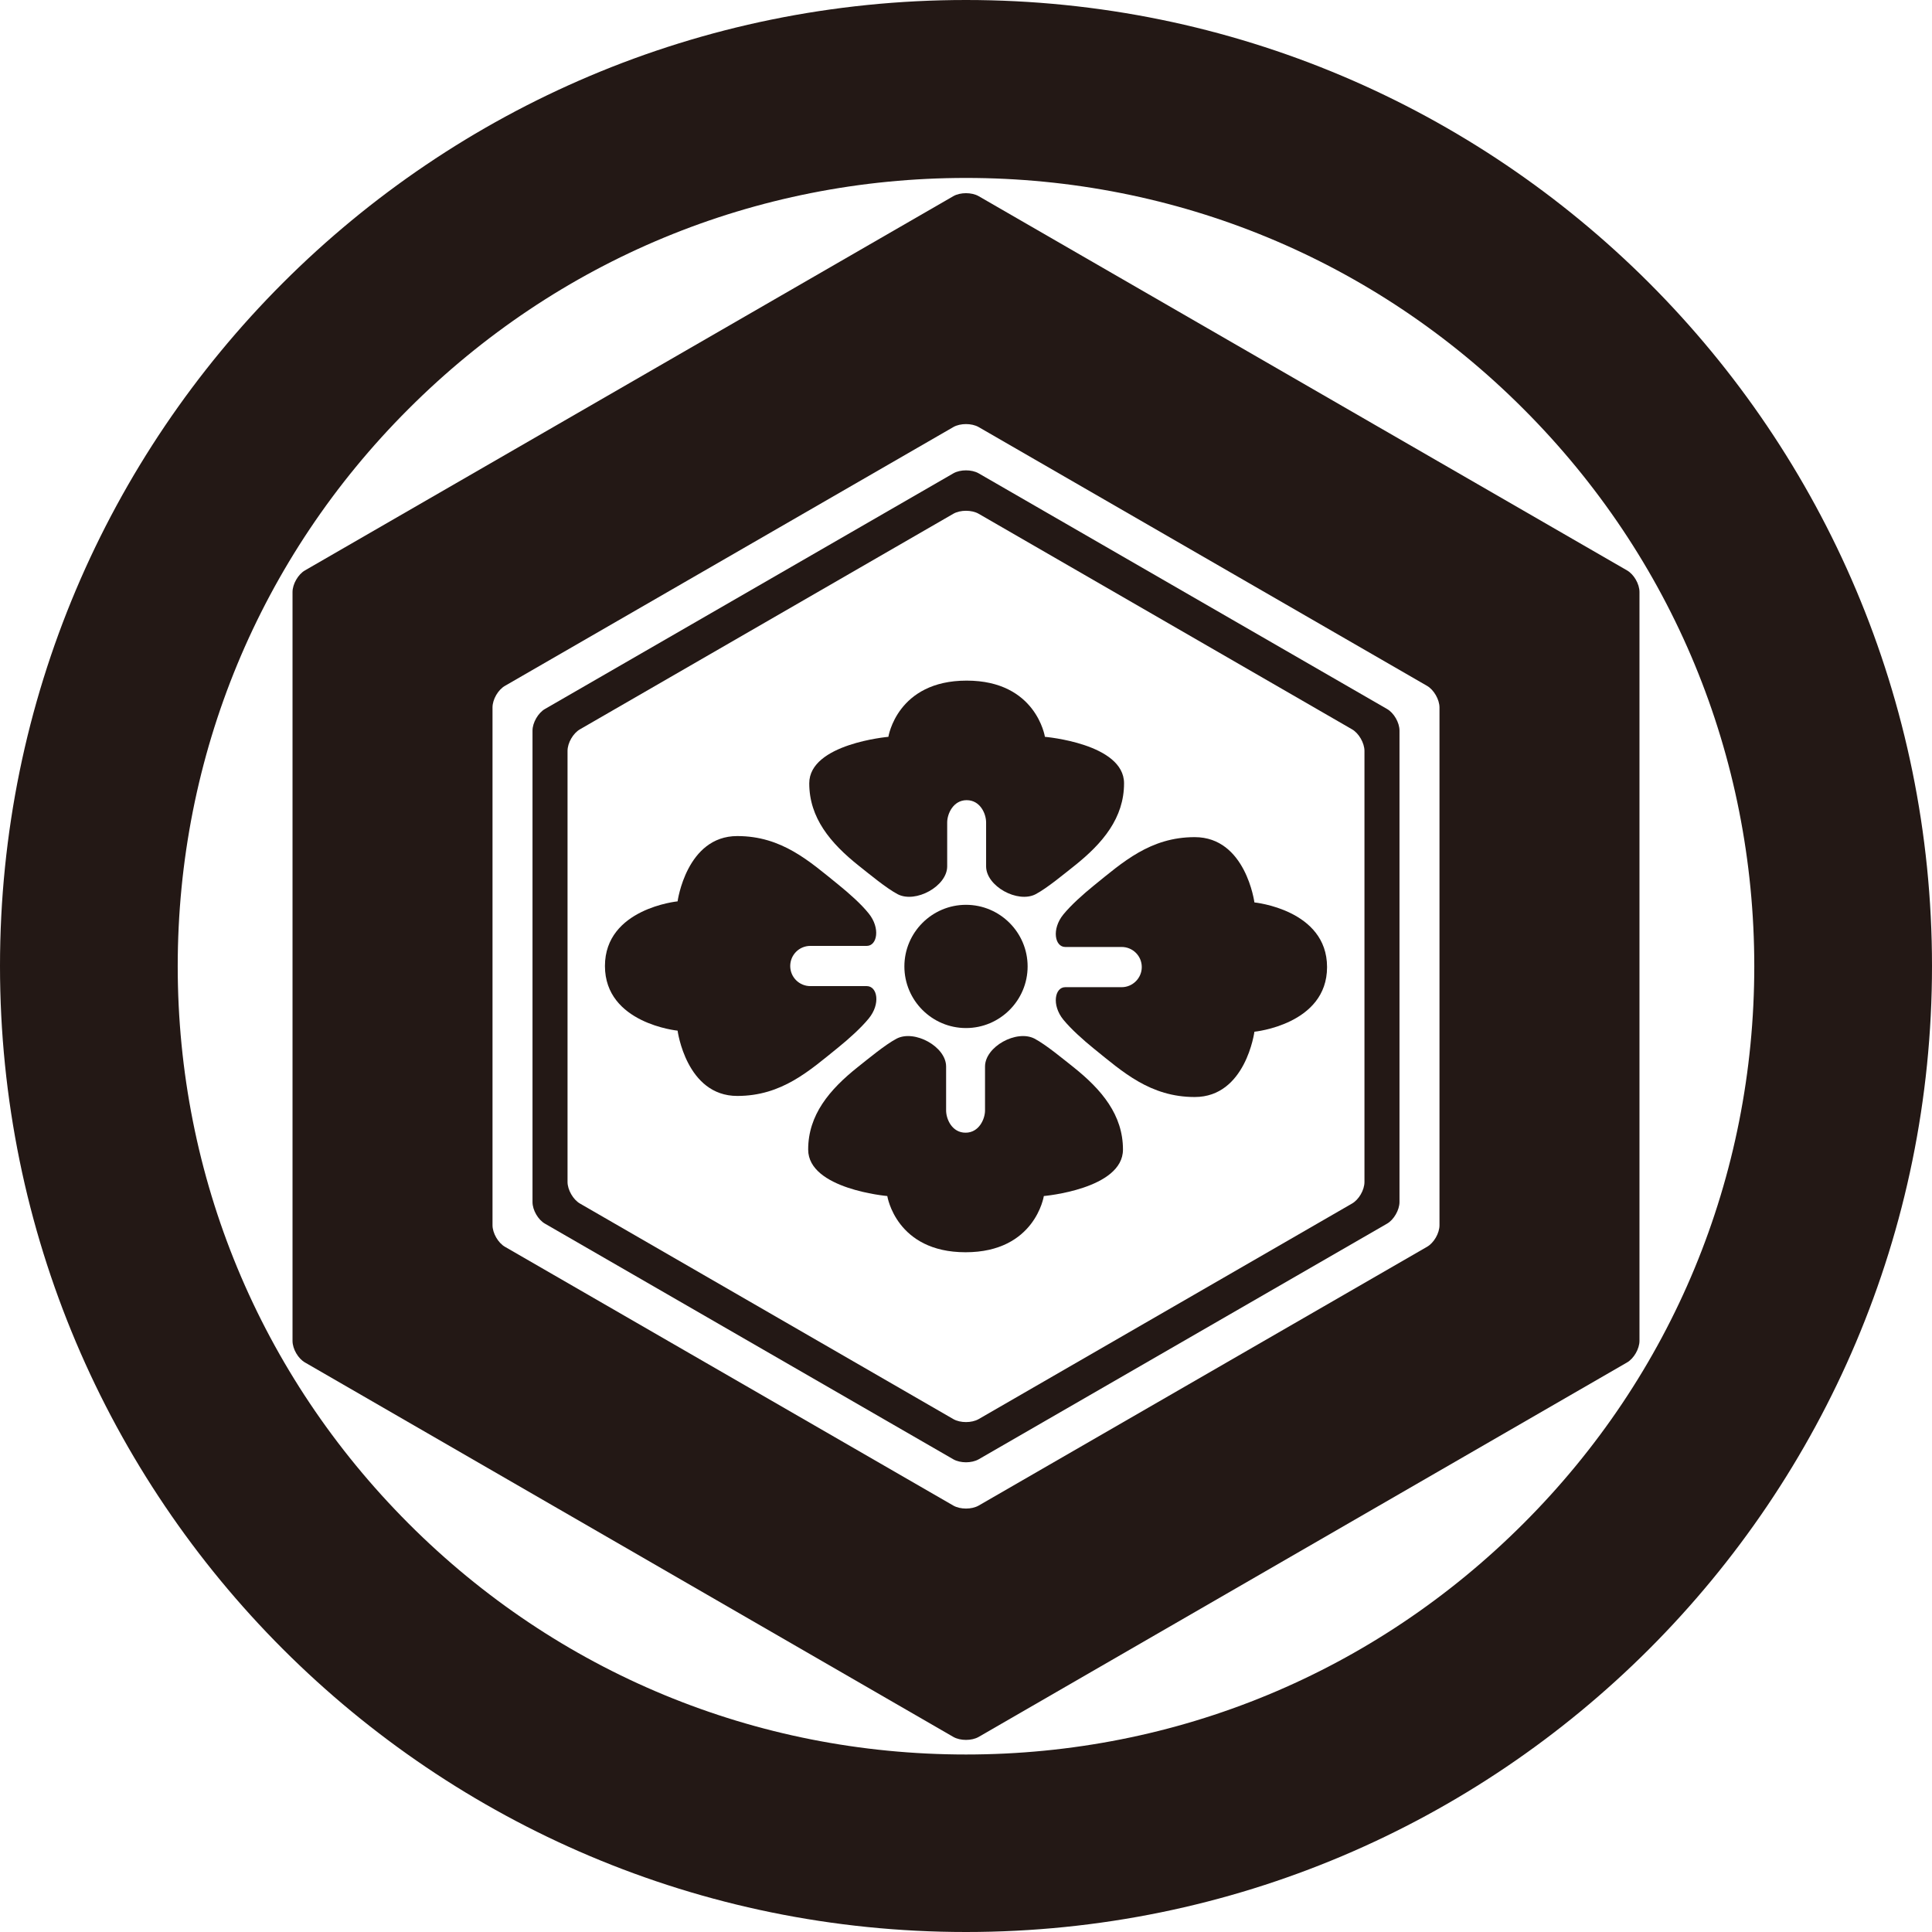
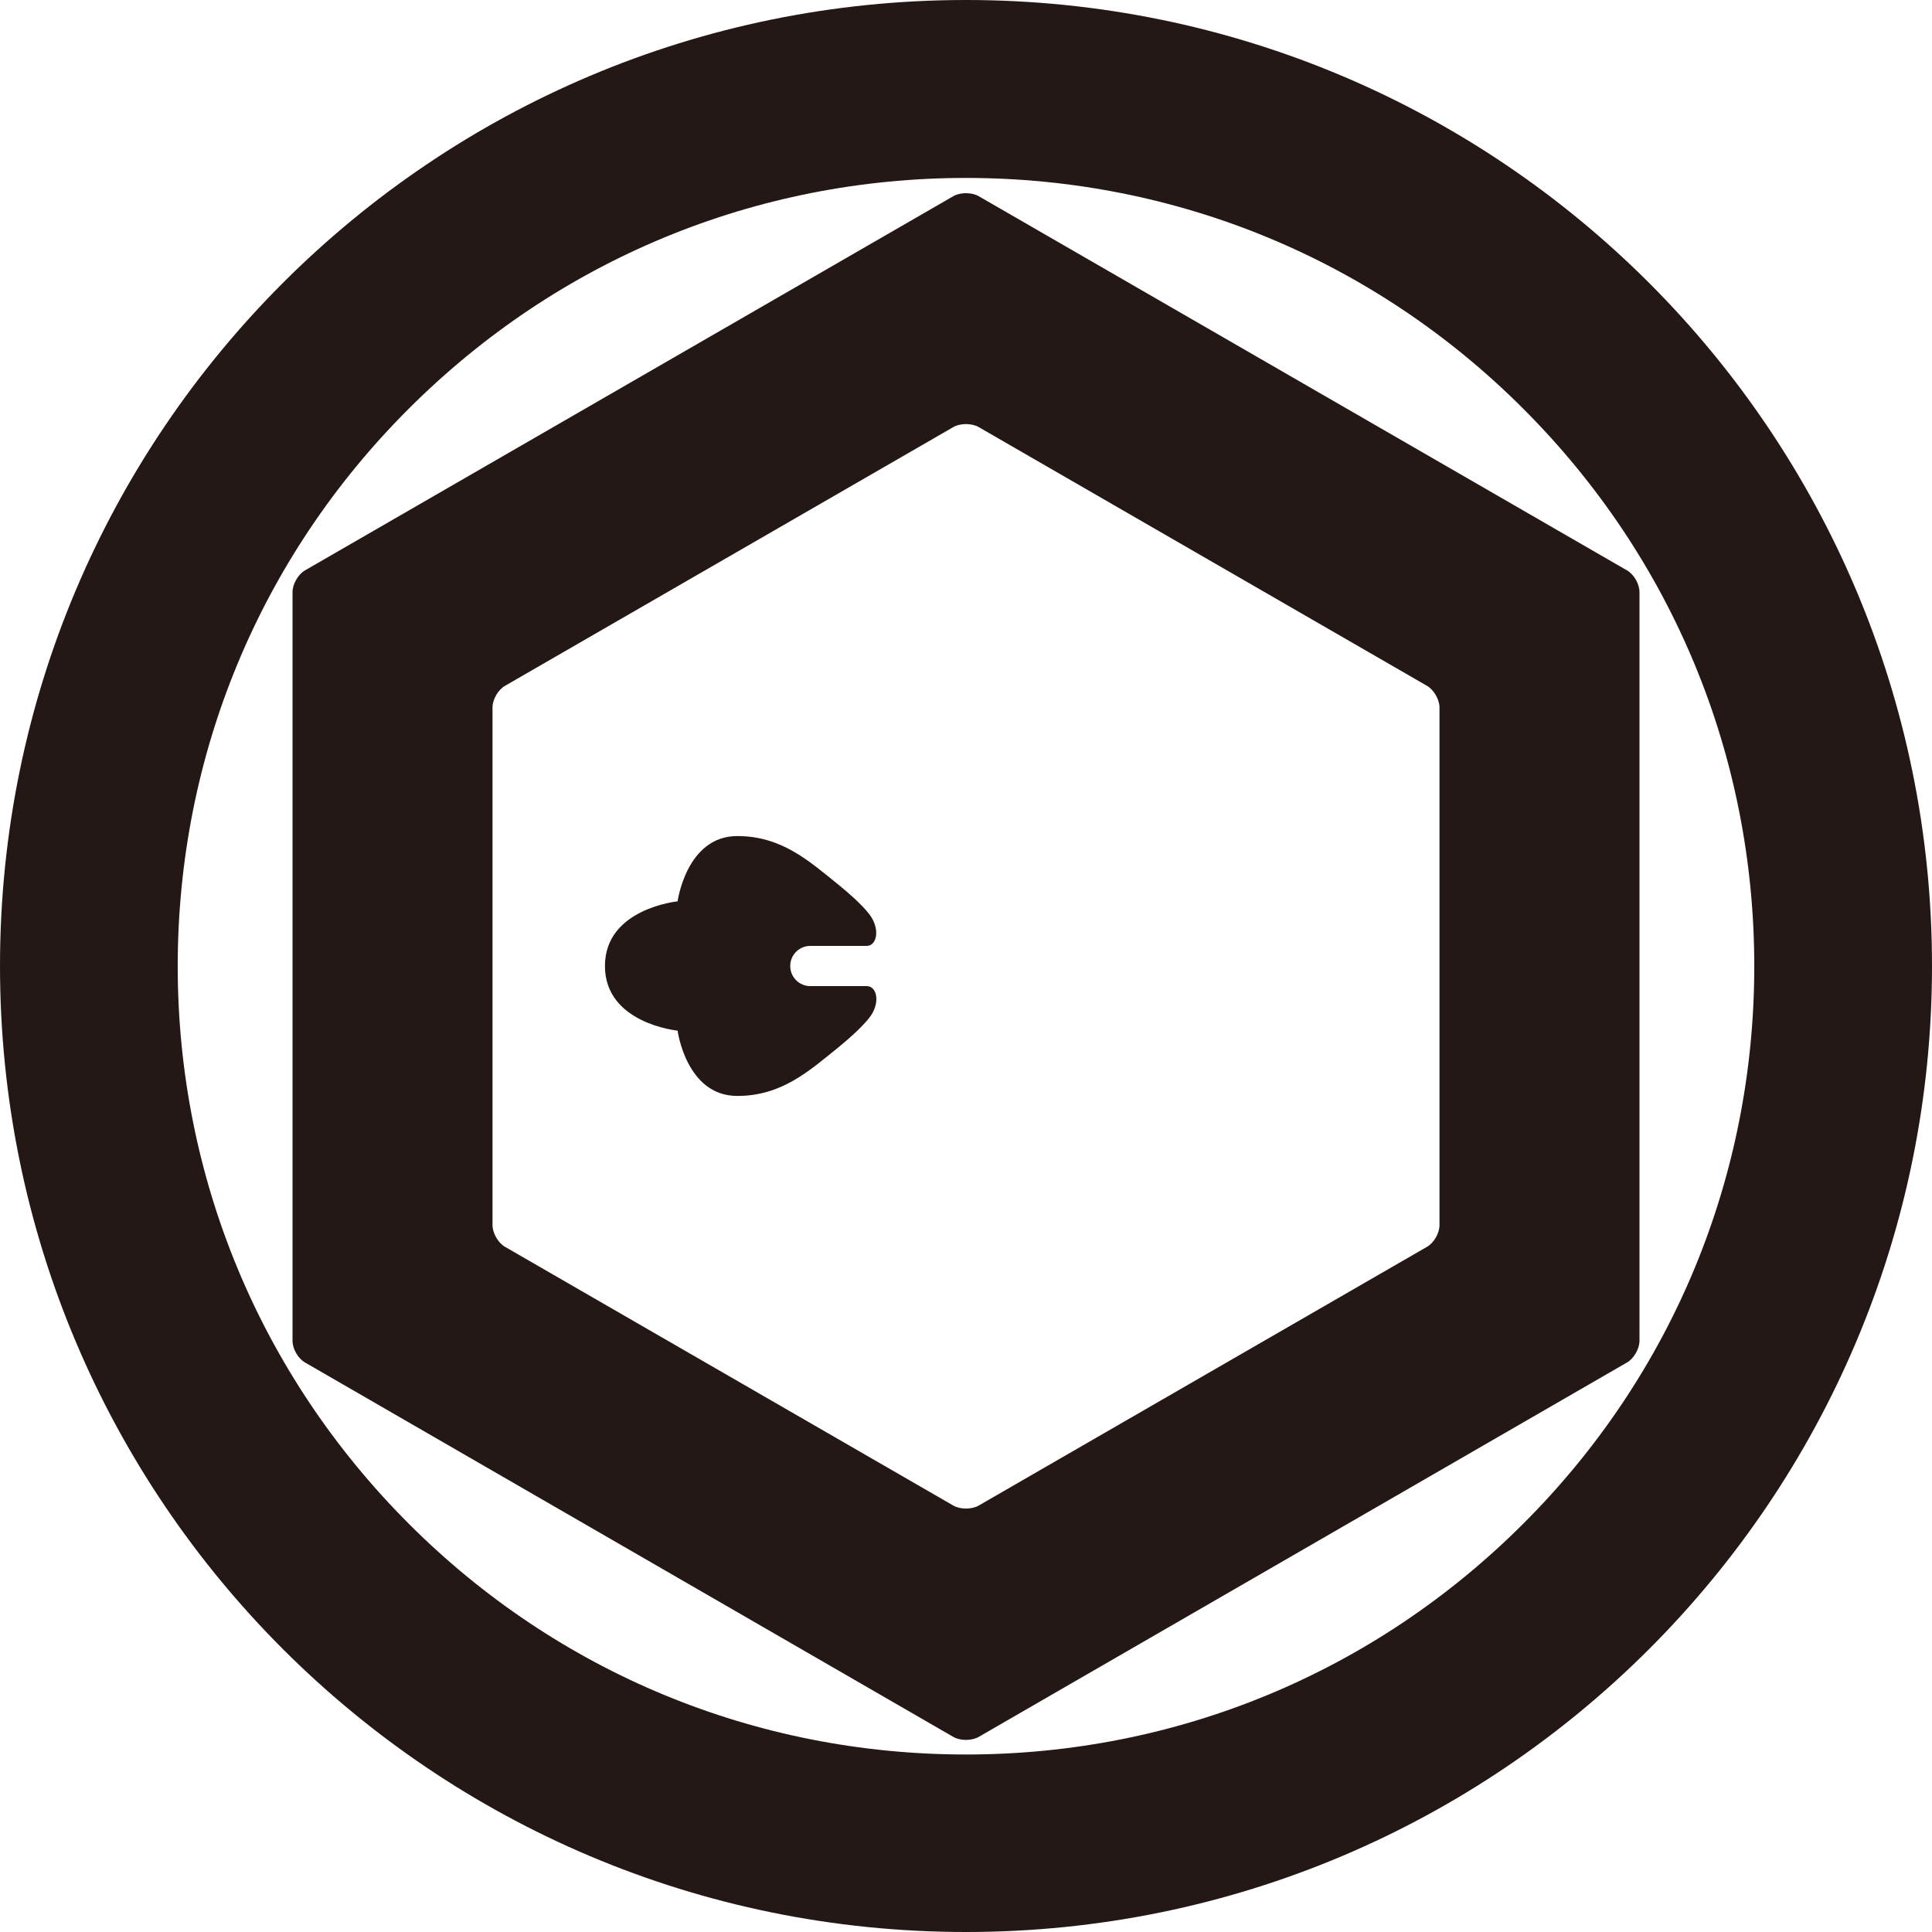
<svg xmlns="http://www.w3.org/2000/svg" id="_イヤー_1" viewBox="0 0 89.36 89.36">
  <defs>
    <style>.cls-1{fill:#231815;}</style>
  </defs>
  <path class="cls-1" d="M75.25,26.38L45.26,9.07c-.32-.18-.84-.18-1.16,0L14.11,26.38c-.32,.18-.58,.64-.58,1V62.02c0,.37,.26,.82,.58,1l29.99,17.32c.32,.18,.84,.18,1.16,0l29.99-17.32c.32-.18,.58-.64,.58-1V27.38c0-.37-.26-.82-.58-1Zm-8.67,30.29c0,.37-.26,.82-.58,1l-20.74,11.97c-.32,.18-.84,.18-1.16,0l-20.74-11.97c-.32-.18-.58-.64-.58-1v-23.95c0-.37,.26-.82,.58-1l20.74-11.97c.32-.18,.84-.18,1.16,0l20.74,11.97c.32,.18,.58,.64,.58,1v23.95Z" />
-   <path class="cls-1" d="M64.15,32.79l-18.89-10.9c-.32-.18-.84-.18-1.16,0l-18.89,10.9c-.32,.18-.58,.64-.58,1v21.81c0,.37,.26,.82,.58,1l18.89,10.9c.32,.18,.84,.18,1.16,0l18.89-10.9c.32-.18,.58-.64,.58-1v-21.81c0-.37-.26-.82-.58-1Zm-1.04,21.88c0,.37-.26,.82-.58,1l-17.27,9.97c-.32,.18-.84,.18-1.16,0l-17.27-9.97c-.32-.18-.58-.64-.58-1v-19.94c0-.37,.26-.82,.58-1l17.27-9.97c.32-.18,.84-.18,1.16,0l17.27,9.97c.32,.18,.58,.64,.58,1v19.94Z" />
-   <path class="cls-1" d="M47.53,44.7c0,1.57-1.28,2.85-2.85,2.85s-2.85-1.28-2.85-2.85,1.28-2.85,2.85-2.85,2.85,1.28,2.85,2.85Z" />
  <path class="cls-1" d="M36.55,44.68c0,.52,.42,.93,.93,.93h2.61c.49,0,.65,.82,.09,1.5-.36,.44-.92,.94-1.4,1.33-1.35,1.09-2.62,2.25-4.68,2.25-2.36,0-2.76-3.02-2.76-3.02,0,0-3.36-.33-3.36-2.99s3.36-2.99,3.36-2.99c0,0,.41-3.02,2.76-3.02,2.06,0,3.33,1.16,4.68,2.25,.48,.39,1.05,.89,1.4,1.33,.55,.68,.39,1.5-.09,1.5h-2.61c-.52,0-.93,.42-.93,.93Z" />
-   <path class="cls-1" d="M52.81,44.73c0-.52-.42-.93-.93-.93h-2.61c-.48,0-.64-.82-.09-1.5,.36-.44,.92-.94,1.4-1.33,1.35-1.09,2.62-2.25,4.68-2.25,2.36,0,2.76,3.02,2.76,3.02,0,0,3.36,.33,3.36,2.99s-3.36,2.99-3.36,2.99c0,0-.4,3.02-2.76,3.02-2.06,0-3.33-1.16-4.68-2.25-.48-.39-1.04-.89-1.4-1.33-.55-.68-.39-1.5,.09-1.5h2.61c.51,0,.93-.42,.93-.93Z" />
-   <path class="cls-1" d="M44.71,37.01c-.62,0-.9,.63-.9,1.03v2.03c0,.92-1.46,1.72-2.29,1.29-.53-.28-1.32-.94-1.79-1.31-1.32-1.05-2.3-2.22-2.3-3.82,0-1.83,3.66-2.15,3.66-2.15,0,0,.4-2.6,3.62-2.6s3.62,2.6,3.62,2.6c0,0,3.66,.31,3.66,2.15,0,1.6-.98,2.77-2.3,3.82-.47,.37-1.26,1.03-1.79,1.31-.83,.43-2.29-.37-2.29-1.29v-2.03c0-.4-.27-1.03-.9-1.03Z" />
-   <path class="cls-1" d="M44.66,52.39c.62,0,.9-.63,.9-1.03v-2.03c0-.92,1.46-1.72,2.29-1.29,.53,.28,1.32,.94,1.79,1.31,1.32,1.05,2.3,2.22,2.3,3.82,0,1.83-3.66,2.15-3.66,2.15,0,0-.4,2.6-3.62,2.6s-3.62-2.6-3.62-2.6c0,0-3.66-.32-3.66-2.15,0-1.6,.98-2.77,2.3-3.82,.47-.37,1.26-1.03,1.79-1.31,.83-.43,2.29,.37,2.29,1.29v2.03c0,.4,.27,1.03,.9,1.03Z" />
  <path class="cls-1" d="M44.68,0C20,0,0,20,0,44.68s20,44.68,44.68,44.68,44.68-20,44.68-44.68S69.36,0,44.68,0Zm25.78,70.47c-6.89,6.89-16.04,10.68-25.78,10.68s-18.9-3.79-25.78-10.68-10.68-16.04-10.68-25.78,3.79-18.9,10.68-25.78c6.89-6.89,16.04-10.68,25.78-10.68s18.9,3.79,25.78,10.68c6.89,6.89,10.68,16.04,10.68,25.78s-3.79,18.9-10.68,25.78Z" />
</svg>